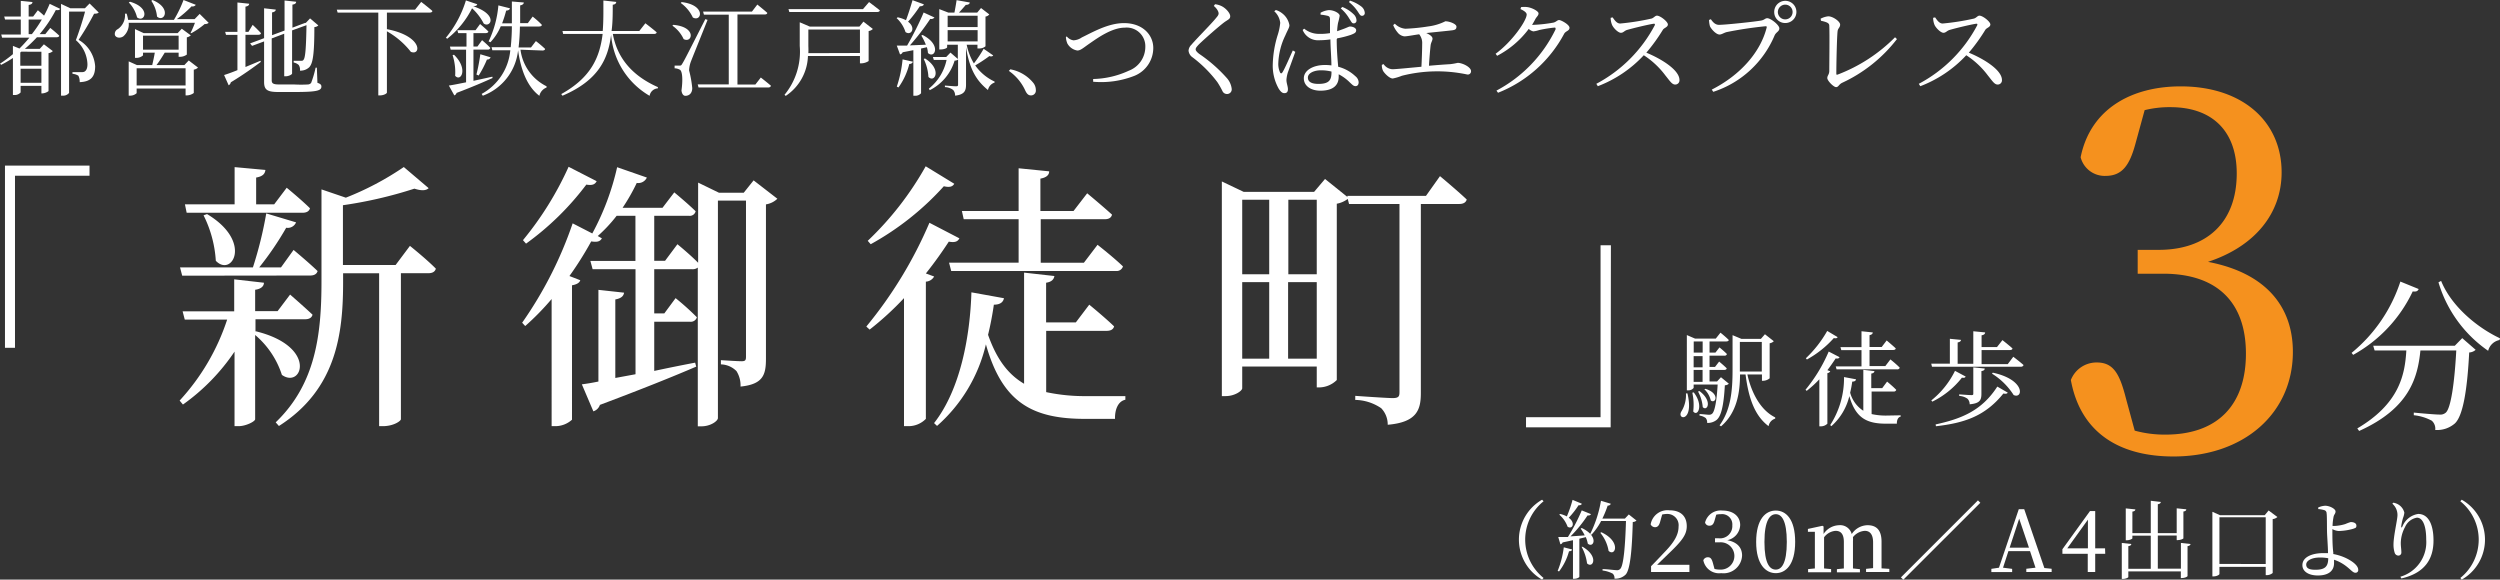
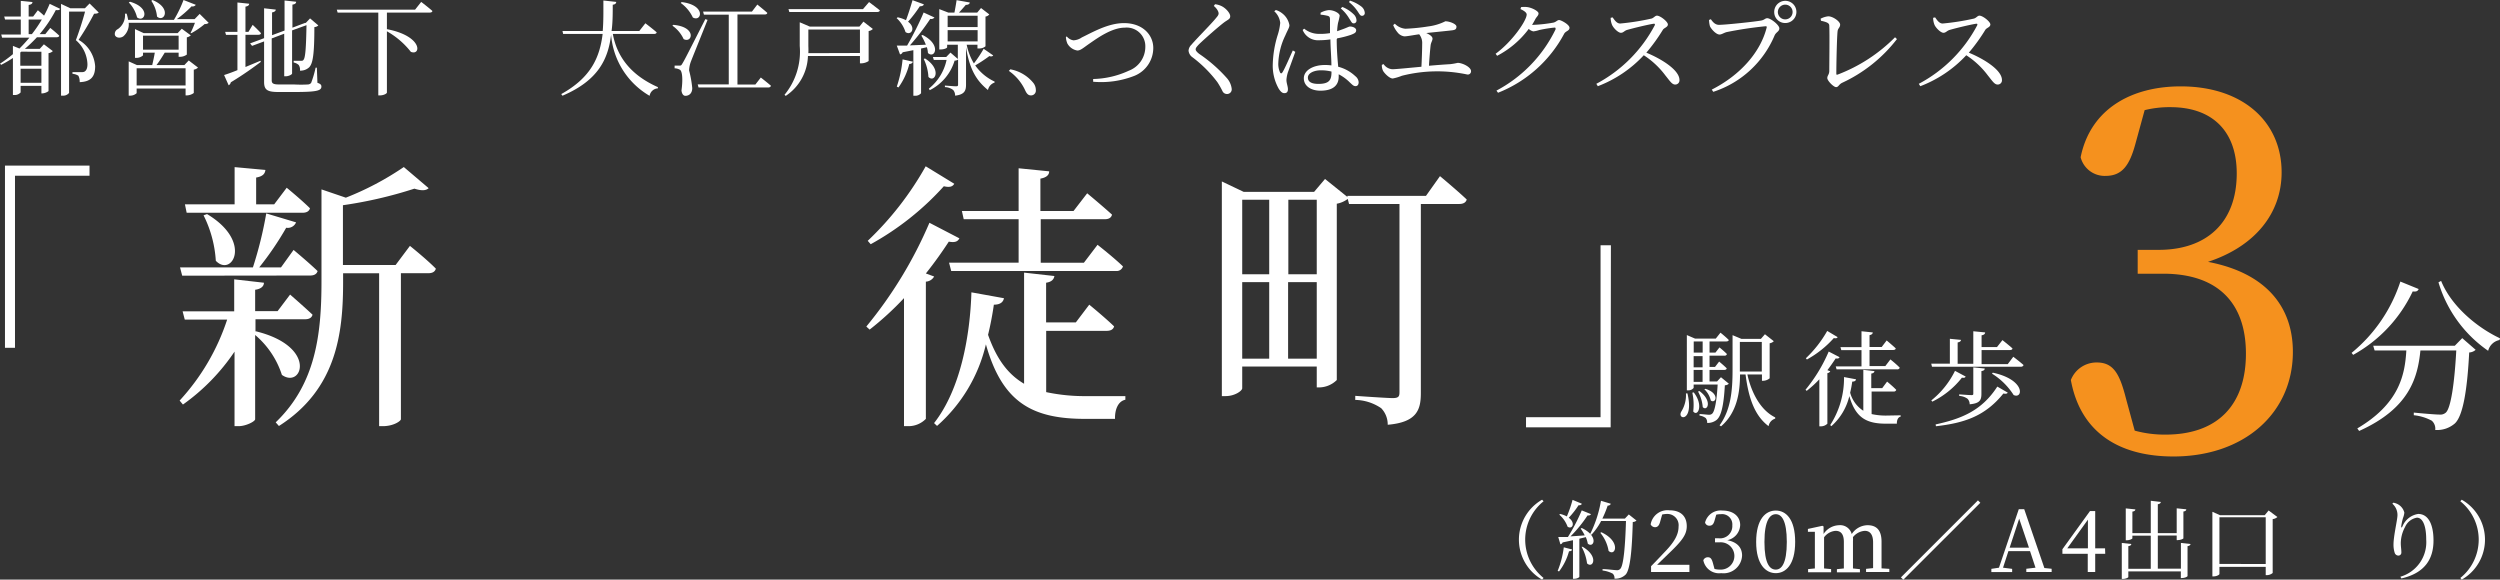
<svg xmlns="http://www.w3.org/2000/svg" viewBox="0 0 301.88 69.99">
  <rect x="0" y="0" width="301.88" height="69.99" fill="#333333" stroke="none" />
  <defs>
    <style>.cls-1{fill:#fff;}.cls-2{fill:#f5911e;}</style>
  </defs>
  <g id="レイヤー_2" data-name="レイヤー 2">
    <g id="レイヤー_1-2" data-name="レイヤー 1">
      <path class="cls-1" d="M4.57,1.24s.4.32.75.65A14.08,14.08,0,0,0,6,.46l1.26.61c-.07.14-.21.19-.52.14A15.74,15.74,0,0,1,4.79,4.12h.68l.6-.75s.67.53,1.08.93c0,.14-.16.2-.34.2H4.46A17.09,17.09,0,0,1,3,5.9h1.8l.5-.55,1.08.82a.9.9,0,0,1-.52.25V11a1.4,1.4,0,0,1-.79.28H5v-.91H2.49v.79a.94.94,0,0,1-.79.31H1.56V7a13.2,13.2,0,0,1-1.42.83L0,7.69A16.07,16.07,0,0,0,1.56,6.54v-1l.79.32c.42-.41.82-.86,1.2-1.31H.25l-.1-.38H2.51V2.36H.61L.51,2h2V.11L3.92.25c0,.17-.13.3-.46.35V2H4Zm-2,5-.12.1V7.94H5V6.25ZM5,10V8.3H2.49V10ZM3.85,4.12a16.12,16.12,0,0,0,1.2-1.76H3.46V4.12Zm8.07-2.61c-.1.11-.27.14-.56.15A32.16,32.16,0,0,1,9.49,4.81a4,4,0,0,1,2,3.19c0,1.22-.48,1.87-1.87,1.92a1.49,1.49,0,0,0-.16-.78,1.67,1.67,0,0,0-.71-.23v-.2H9.87a.7.7,0,0,0,.33-.06c.22-.13.36-.39.36-.89a4,4,0,0,0-1.4-2.91C9.49,4,10,2.45,10.27,1.4H8.34v9.82a.91.91,0,0,1-.8.33H7.37V.47L8.5,1h1.75l.57-.58Z" />
      <path class="cls-1" d="M25.2,2.76a.67.67,0,0,1-.48.14A9.57,9.57,0,0,1,23.12,4L23,4a11.18,11.18,0,0,0,.54-1.25h-8a1.9,1.9,0,0,1-.65,1.64c-.34.23-.82.22-1-.12a.63.63,0,0,1,.35-.76,2.05,2.05,0,0,0,.85-1.86h.2a4.52,4.52,0,0,1,.18.75H21A14.46,14.46,0,0,0,22.16,0l1.48.58a.44.44,0,0,1-.5.18,13.68,13.68,0,0,1-1.79,1.55H23.5l.61-.63ZM22.79,7.3l1.12.86a.93.93,0,0,1-.51.25v2.82a1.49,1.49,0,0,1-.85.29h-.14v-.83H16.5v.56a1.14,1.14,0,0,1-.82.3h-.14V7.41l1,.45h1.84c.11-.46.24-1.06.31-1.5H17.27v.33a1.22,1.22,0,0,1-.83.3H16.3V3.51L17.35,4h4.1l.5-.53,1.09.8a1,1,0,0,1-.48.24V6.59a1.42,1.42,0,0,1-.82.27h-.17v-.5H19.89c-.28.46-.65,1.06-1,1.5h3.37ZM15.7.21c2.6.76,1.75,2.58.85,1.89a3.91,3.91,0,0,0-1-1.8Zm6.71,10.11V8.24H16.5v2.08ZM17.27,6h4.3V4.31h-4.3Zm1.14-6c2.41,1,1.39,2.76.55,2a4,4,0,0,0-.69-1.9Z" />
      <path class="cls-1" d="M29.64,8.09l1.8-.75.06.13c-.83.62-2,1.48-3.63,2.47a.52.52,0,0,1-.26.36l-.55-1.24c.35-.11.93-.31,1.61-.59V4.21H27.29l-.1-.36h1.48V.3l1.42.15c0,.17-.13.3-.45.35V3.85H30L30.51,3s.64.6,1,1c0,.14-.15.2-.32.2H29.64ZM38.33,10c.37.12.48.25.48.45,0,.51-.58.66-3.3.66H33.66c-1.34,0-1.77-.22-1.77-1.21V5l-1.45.54-.24-.3,1.69-.63V1l1.41.16c0,.15-.14.29-.45.34V4.25l1.51-.56V.06l1.4.15c0,.18-.12.3-.45.35V3.34l1.51-.57.1,0,.52-.55,1,.85a.74.74,0,0,1-.48.2c0,3.28-.18,4.41-.63,4.86a1.54,1.54,0,0,1-1.11.4,1,1,0,0,0-.15-.68,1.2,1.2,0,0,0-.61-.3V7.34c.26,0,.66,0,.85,0s.26,0,.34-.12c.22-.25.31-1.38.36-4.18l-1.74.63v5.2c0,.13-.41.34-.76.34h-.19V4.07l-1.51.57V9.69c0,.37.16.51.9.51h1.81a15.74,15.74,0,0,0,1.67,0,.53.53,0,0,0,.38-.19,12.33,12.33,0,0,0,.54-1.84h.15Z" />
      <path class="cls-1" d="M50.86.23s.84.64,1.35,1.09c0,.14-.16.2-.34.2H46.72v2c4.36.84,4.14,3.25,2.89,2.74a9.76,9.76,0,0,0-2.89-2.48v7.4c0,.1-.35.34-.86.34h-.18v-10H40.77l-.1-.35h9.45Z" />
-       <path class="cls-1" d="M58.41,2.84A6.54,6.54,0,0,0,57,1a10.81,10.81,0,0,1-3,3.68l-.16-.12A13.09,13.09,0,0,0,56.26.05l1.36.46c0,.14-.16.24-.49.24C60.25,1.8,59.2,3.42,58.41,2.84Zm1.07,6.58c-1,.45-2.37,1.05-4.35,1.8a.45.45,0,0,1-.27.3l-.66-1.19c.45-.06,1.18-.21,2.08-.39V6H54.42l-.09-.37h2V4h-1l-.1-.35h2.19l.55-.75s.64.53,1,.9c0,.13-.16.2-.33.2H57.17V5.62h.48l.56-.77s.65.54,1,.94a.3.3,0,0,1-.33.2H57.17V9.76l2.28-.5ZM54.82,6.61c1.76,1.71.83,3.33.14,2.54a6.62,6.62,0,0,0-.31-2.49ZM57.53,9A22.23,22.23,0,0,0,58,6.55l1.24.37a.42.42,0,0,1-.44.27,12.1,12.1,0,0,1-1,1.93Zm5.32-3A5.73,5.73,0,0,0,66,10.42l0,.15a1.39,1.39,0,0,0-.87,1c-1.42-1.08-2.22-3-2.57-5.5h0a6.59,6.59,0,0,1-4.26,5.49l-.14-.22a6.7,6.7,0,0,0,3.46-5.27H59.45l-.09-.37h2.31a24.73,24.73,0,0,0,.14-2.53H60.47A6.49,6.49,0,0,1,59.22,5.1L59,5A12.51,12.51,0,0,0,60.18.65L61.57,1c0,.15-.17.27-.45.28a13.87,13.87,0,0,1-.49,1.54h1.18c0-.83,0-1.7,0-2.64L63.25.3c0,.17-.15.3-.44.35,0,.75,0,1.46,0,2.14h.93L64.32,2s.69.54,1.11,1c0,.14-.16.2-.34.2H62.78a24.49,24.49,0,0,1-.16,2.53h1.5l.59-.77a13.82,13.82,0,0,1,1.11.94c0,.14-.15.2-.33.2Z" />
      <path class="cls-1" d="M74,4.1c.43,2.35,1.8,4.81,5.44,6.42v.15a1.07,1.07,0,0,0-1,.9,9.4,9.4,0,0,1-4.65-7.36c-.36,2.93-1.54,5.5-5.87,7.35l-.15-.2c3.61-2,4.65-4.45,5-7.26H68l-.08-.36h4.86c.1-1.17.08-2.4.08-3.68l1.55.17c0,.18-.13.31-.42.34,0,1.09,0,2.14-.14,3.17H77.2l.73-.93s.86.65,1.36,1.09c0,.14-.16.2-.32.2Z" />
      <path class="cls-1" d="M81.3,3c2.89.25,2.29,2.28,1.25,1.72a4,4,0,0,0-1.36-1.62Zm4.14-.6c-.6,1.52-1.75,4.35-2,5a3.39,3.39,0,0,0-.23,1.11,12.9,12.9,0,0,1,.38,2.13c0,.57-.33.93-.83.93-.24,0-.42-.23-.47-.64.18-1.3.11-2.31-.18-2.5a1.32,1.32,0,0,0-.65-.18V7.92h.59c.16,0,.21,0,.35-.25.27-.45.27-.45,2.77-5.36ZM82.31.25c3,.37,2.41,2.46,1.35,1.86A4.46,4.46,0,0,0,82.2.36Zm9.56,9.11s.78.61,1.23,1a.32.32,0,0,1-.34.2H84.35l-.1-.37H88V1.77H85l-.1-.37H90.8l.65-.85s.75.6,1.2,1c0,.14-.15.2-.33.2H89.05v8.46h2.16Z" />
      <path class="cls-1" d="M104.26,2.61l1.14.89a.93.93,0,0,1-.51.25V7.37a1.71,1.71,0,0,1-.88.28h-.17V6.76H97.56a6,6,0,0,1-2.68,4.82l-.15-.13a8.19,8.19,0,0,0,1.84-5.89V2.69l1.21.52h6Zm.68-2.36s.81.6,1.3,1c0,.13-.15.2-.34.2H95.31l-.1-.35h9Zm-1.1,6.15V3.57H97.61v2a8.24,8.24,0,0,1,0,.85Z" />
      <path class="cls-1" d="M111.55.52c0,.14-.21.25-.48.24a15.16,15.16,0,0,1-1.42,1.86c1,.75.37,1.74-.31,1.25a3.9,3.9,0,0,0-1.07-1.68l.13-.1a3.9,3.9,0,0,1,1,.35c.26-.68.55-1.59.79-2.42Zm-3.26,9.94a14.62,14.62,0,0,0,.7-3.29l1.25.28a.42.42,0,0,1-.44.27,8.12,8.12,0,0,1-1.31,2.84Zm2.93-4.6v5.4a.91.91,0,0,1-.77.3h-.16V6.06L109,6.31a.43.43,0,0,1-.32.26l-.39-1.06,1.24,0c.71-1.22,1.52-2.83,2-4l1.31.6a.49.49,0,0,1-.51.17,28.47,28.47,0,0,1-2.46,3.2l1.93-.08a6.64,6.64,0,0,0-.55-1.1l.15-.08c2.36,1.21,1.45,2.93.65,2.18a2.87,2.87,0,0,0-.13-.7Zm.48,1.2c2.1,1.35,1.15,3,.41,2.23a5.67,5.67,0,0,0-.57-2.17Zm8.23-.37c-.05.1-.23.17-.46.08a18.13,18.13,0,0,1-1.71,1.13,5.9,5.9,0,0,0,2.34,1.95l0,.12a1.19,1.19,0,0,0-.8.9c-1.36-1.1-2.22-2.45-2.65-5.16v4.51c0,.7-.16,1.2-1.32,1.33a1,1,0,0,0-.23-.68,1.7,1.7,0,0,0-1-.35v-.19s1.1.09,1.33.09.26-.06.26-.22v-3a.78.78,0,0,1-.42.12,5.88,5.88,0,0,1-3,3.57l-.11-.19a6,6,0,0,0,2.14-3.46h-1.54l-.11-.36h1.61l.51-.53.89.77V5.4h-1.29v.31c0,.08-.31.26-.8.26h-.15V1.1l1.09.42h.74c.09-.45.2-1.07.26-1.5L117.1.3c0,.19-.22.29-.48.29-.22.27-.55.63-.82.93H118l.46-.55,1,.77A.7.7,0,0,1,119,2V5.59a1.15,1.15,0,0,1-.81.26h-.16V5.4h-1.3a7.16,7.16,0,0,0,.87,2.26,15.45,15.45,0,0,0,1.18-1.77Zm-5.5-4.79V3.27h3.62V1.9ZM118.05,5V3.64h-3.62V5Z" />
      <path class="cls-1" d="M122,8.37a4.67,4.67,0,0,1,2.8,1.67,1.4,1.4,0,0,1,.28.83.58.58,0,0,1-.6.65c-.28,0-.47-.16-.66-.55a5.82,5.82,0,0,0-2-2.41Z" />
      <path class="cls-1" d="M128.81,4.39a1.25,1.25,0,0,0,.82.48,1.93,1.93,0,0,0,1-.35c1.27-.61,3.18-1.73,5.09-1.73,2.29,0,3.54,1.45,3.54,3A3.63,3.63,0,0,1,137,9.15a11,11,0,0,1-5,.72l0-.33a10.76,10.76,0,0,0,4.3-1,3.08,3.08,0,0,0,2-2.89,2.25,2.25,0,0,0-2.48-2.31c-1.56,0-3.3,1.26-4.16,1.85s-1.17.91-1.57.91a1.69,1.69,0,0,1-1.2-.84,2.28,2.28,0,0,1-.18-.77Z" />
      <path class="cls-1" d="M146.57.72l.15-.21a2.44,2.44,0,0,1,.83.25c.53.28,1,.85,1,1.2s-.26.4-.73.74c-.86.66-2.46,2.09-3,2.61-.35.36-.44.5-.44.65s.15.33.42.54a17.94,17.94,0,0,1,3.32,2.9,2.36,2.36,0,0,1,.61,1.32.56.56,0,0,1-.59.63.59.59,0,0,1-.52-.34,10.26,10.26,0,0,0-.62-1.09,15.21,15.21,0,0,0-3-3,1.09,1.09,0,0,1-.48-.81,1.09,1.09,0,0,1,.34-.7c.64-.76,2.46-2.57,3-3.26.22-.25.29-.38.29-.54S147,1.07,146.57.72Z" />
      <path class="cls-1" d="M156.41,6.26l-.9,2.49a4,4,0,0,0-.17.89c0,.4.18.8.18,1.13s-.15.48-.43.48-.47-.22-.67-.52a5.64,5.64,0,0,1-.73-3,13,13,0,0,1,.58-3.46,6.84,6.84,0,0,0,.32-1.51,2.22,2.22,0,0,0-.72-1.4l.19-.15a2.17,2.17,0,0,1,.74.38,2.3,2.3,0,0,1,.9,1.45c0,.29-.19.53-.49,1.23a8.36,8.36,0,0,0-.85,3.31,2.5,2.5,0,0,0,.2,1.15c.08.16.19.18.3,0,.28-.42.95-2,1.25-2.64Zm5-1.51c0,1.25.1,2.41.18,3.31a4.71,4.71,0,0,1,2.07,1.14,1,1,0,0,1,.4.72c0,.3-.13.48-.38.48s-.38-.17-.67-.43a5.42,5.42,0,0,0-1.36-1c0,.1,0,.2,0,.29,0,1-.63,1.69-2.21,1.69-1.11,0-2-.54-2-1.5s1.14-1.6,2.52-1.6a5.18,5.18,0,0,1,.81.05c0-.88-.11-2.13-.12-3.14a10.48,10.48,0,0,1-1.35.1,2,2,0,0,1-2-1.24l.18-.16a2.82,2.82,0,0,0,1.72.63A7.18,7.18,0,0,0,160.6,4V2.4c0-.35-.07-.41-.25-.48a5.31,5.31,0,0,0-.89-.15l0-.23a2.57,2.57,0,0,1,1-.32c.62,0,1.31.38,1.31.68a7.48,7.48,0,0,1-.2.87,7.24,7.24,0,0,0-.11,1l.56-.2c.64-.22.85-.37,1-.37.3,0,.74.16.74.45s-.19.38-.64.56a11.84,11.84,0,0,1-1.65.42Zm-.63,3.89a5.27,5.27,0,0,0-1.3-.15c-.75,0-1.55.31-1.55.88s.56.76,1.26.76c1.34,0,1.59-.48,1.59-1.44Zm1.31-7.8a4.14,4.14,0,0,1,1.35.87,1.06,1.06,0,0,1,.36.76.33.33,0,0,1-.37.35c-.2,0-.3-.28-.53-.62a4.62,4.62,0,0,0-1-1.18ZM163,.07a4.61,4.61,0,0,1,1.4.73,1.07,1.07,0,0,1,.4.76.33.33,0,0,1-.36.35c-.2,0-.32-.27-.54-.59a4.68,4.68,0,0,0-1-1.06Z" />
      <path class="cls-1" d="M168.43,2.86a2,2,0,0,0,1.28.61,23.19,23.19,0,0,0,2.76-.28,6.39,6.39,0,0,0,2.06-.62c.52,0,1.34.33,1.34.64s-.14.4-.52.45-1.92.2-3.13.33c.42.18.76.42.76.67s-.18.45-.23.81c-.06.54-.15,1.59-.2,2.47.92-.08,1.82-.15,2.55-.19a7.92,7.92,0,0,0,.92-.16c.55,0,1.61.5,1.61,1a.39.39,0,0,1-.44.41,17.36,17.36,0,0,0-7.91.15,6.17,6.17,0,0,1-1.1.33c-.4,0-1-.62-1.17-.92a1.5,1.5,0,0,1-.15-.73l.21-.09a1.39,1.39,0,0,0,1.05.62c.42,0,1.91-.15,3.52-.3.05-.9.09-2.18.09-2.77a1.67,1.67,0,0,0-.36-1.15c-.84.12-1.46.25-1.8.25a1.24,1.24,0,0,1-.83-.5,3.21,3.21,0,0,1-.51-.86Z" />
      <path class="cls-1" d="M183.67.86a2.94,2.94,0,0,1,.78,0c.59.09,1.33.5,1.33.75s-.16.34-.36.65A8.18,8.18,0,0,1,185,3h.18a17.18,17.18,0,0,0,2.4-.27c.34-.08.46-.31.69-.31s1.25.55,1.25.93-.43.38-.63.7a15.48,15.48,0,0,1-8,7.15l-.19-.26a16.5,16.5,0,0,0,7.14-7.4c0-.16,0-.21-.13-.21a16.44,16.44,0,0,0-1.86.3,3.12,3.12,0,0,1-.7.16,1.16,1.16,0,0,1-.55-.3,11.2,11.2,0,0,1-3.82,3.25l-.18-.25c2-1.46,3.75-4,3.75-4.74,0-.23-.32-.46-.75-.65Z" />
      <path class="cls-1" d="M194.73,2.1c.22.31.49.74.91.74a29.08,29.08,0,0,0,3.79-.6c.27-.08.43-.35.65-.35.41,0,1.32.73,1.32,1.06s-.44.4-.6.64a21.55,21.55,0,0,1-2,2.77c2,.83,4,2.15,4,3.3a.51.51,0,0,1-.51.55c-.39,0-.62-.39-1.2-1.11a10.1,10.1,0,0,0-2.6-2.43,14.72,14.72,0,0,1-5.55,3.74l-.18-.29a16.92,16.92,0,0,0,7.05-7.06c.06-.17,0-.21-.15-.19-.77.12-2.47.54-3.14.73-.4.11-.47.36-.8.36s-.93-.6-1.08-1a2.34,2.34,0,0,1-.15-.81Z" />
      <path class="cls-1" d="M207.57,3c.78,0,4.53-.4,5.15-.53.37-.09.43-.27.68-.27.43,0,1.46.83,1.46,1.22s-.38.44-.57.85a12.08,12.08,0,0,1-7.41,6.82l-.18-.27c3.54-1.8,5.89-4.59,6.62-7.46.05-.16,0-.19-.14-.19a47,47,0,0,0-4.66.7c-.34.08-.62.3-.88.3-.42,0-1-.65-1.16-1a3.25,3.25,0,0,1-.11-.76l.22-.09C206.83,2.67,207.12,3,207.57,3Zm6.67-1.55a1.34,1.34,0,1,1,1.34,1.33A1.32,1.32,0,0,1,214.24,1.49Zm.44,0a.89.89,0,1,0,.9-.89A.9.9,0,0,0,214.68,1.49Z" />
      <path class="cls-1" d="M219.84,2.26a2.57,2.57,0,0,1,.92-.29c.58,0,1.44.63,1.44,1s-.28.43-.31.83c-.08.67-.15,3.91-.15,5.07,0,.13,0,.17.15.14a19.52,19.52,0,0,0,6.94-4.51l.23.22A17.8,17.8,0,0,1,222.44,10c-.42.21-.43.52-.73.52s-1.06-.77-1.06-1.09.22-.4.24-.83c0-.86.05-4.54,0-5.47,0-.28-.12-.43-1-.62Z" />
      <path class="cls-1" d="M233.67,2.1c.22.31.49.74.91.74a29.08,29.08,0,0,0,3.79-.6c.27-.08.43-.35.65-.35.41,0,1.32.73,1.32,1.06s-.44.4-.6.64a21.55,21.55,0,0,1-2,2.77c2,.83,4,2.15,4,3.3a.51.51,0,0,1-.51.55c-.39,0-.62-.39-1.2-1.11a10.1,10.1,0,0,0-2.6-2.43,14.72,14.72,0,0,1-5.55,3.74l-.18-.29a16.92,16.92,0,0,0,7.05-7.06c.06-.17,0-.21-.15-.19-.77.12-2.47.54-3.13.73-.4.11-.48.36-.8.36s-.94-.6-1.09-1a2.34,2.34,0,0,1-.15-.81Z" />
      <path class="cls-1" d="M.6,20H10.81v1.22h-9V42H.6Z" />
      <path class="cls-1" d="M30.88,40c7.52,1.84,5.6,7,3.16,5.27a10.55,10.55,0,0,0-3.23-4.82V50.62c0,.27-1.12.84-2,.84h-.49v-9a24.72,24.72,0,0,1-6.23,6.39l-.4-.48a26.68,26.68,0,0,0,5.74-9.78H22.31l-.26-1h6.23V33.73l3.59.41c0,.41-.33.75-1.06.85v2.58h2.71l1.51-2S36.68,37,37.74,38c-.1.38-.43.55-.89.55h-6v1.49ZM22,33.29l-.26-1h8.8a47.34,47.34,0,0,0,1.61-6.52l3.6,1.08a1.08,1.08,0,0,1-1.19.65,37.08,37.08,0,0,1-3.26,4.79h2.63l1.52-2.11s1.81,1.5,2.9,2.55c-.1.37-.43.54-.89.54Zm.33-8.62h6V20.18l3.72.34c-.06.48-.33.78-1.12.92v3.23h2.18l1.51-2s1.75,1.43,2.81,2.48c-.1.37-.43.54-.89.54h-14ZM25,25.85c5.57,3.33,3,7.68,1.06,5.64A14.17,14.17,0,0,0,24.58,26ZM49.5,29.69s2,1.6,3.13,2.75c-.1.38-.43.55-.89.55H48.41V50.62c0,.2-.85.84-2.2.84h-.43V33H41.43v1.08c0,6.12-.76,12.91-7.75,17.36L33.29,51c4.81-4.62,5.53-10.56,5.53-17V22.87l2.94,1a35.3,35.3,0,0,0,7-3.7l3,2.55c-.3.3-.86.34-1.72.06a51.7,51.7,0,0,1-8.63,2V32h6.36Z" />
-       <path class="cls-1" d="M93.87,24a2.57,2.57,0,0,1-1.38.68V43.31c0,1.94-.33,3.09-3.07,3.37a3.23,3.23,0,0,0-.49-1.87A2.75,2.75,0,0,0,87.05,44v-.51s2,.13,2.5.13.53-.17.53-.61V24.22H86.69V50.48c0,.34-.86,1-2,1h-.43V32.31a1,1,0,0,1-.66.2H79v5.33h1.22L81.58,36a31,31,0,0,1,2.57,2.31.76.76,0,0,1-.83.54H79v5.94c1.58-.34,3.26-.68,4.94-1l.13.48c-2.67,1.15-6.46,2.68-11.63,4.62a1.22,1.22,0,0,1-.79.78l-1.39-3.26c.53-.07,1.19-.17,2-.34V35l3.1.34c-.07.41-.33.68-1.06.82v9.48l2.44-.45V32.51H71.56l-.27-1h5.44V26.06H74.46a17.92,17.92,0,0,1-2.28,2.44l.5.28c-.2.33-.46.5-1.29.37a40.93,40.93,0,0,1-2.63,4.18l1.31.51c-.09.3-.42.51-1,.61V50.68a3,3,0,0,1-2,.78h-.46V36.11a31.73,31.73,0,0,1-3.19,3.26l-.37-.4a47.73,47.73,0,0,0,6.1-12l2.37,1.22a31,31,0,0,0,3-8l3.59,1.25a1.14,1.14,0,0,1-1.22.65,23.5,23.5,0,0,1-1.71,3H80l1.42-1.86S83,24.53,84,25.51a.72.72,0,0,1-.79.55H79v5.43h1.31l1.49-2s1.51,1.23,2.5,2.24V22.05l2.51,1.22h3L91,21.78ZM72.05,21.88c-.2.37-.49.54-1.25.41a33.88,33.88,0,0,1-7.28,7.13L63.15,29a39.31,39.31,0,0,0,5.51-8.86Z" />
      <path class="cls-1" d="M115.85,28.78c-.2.37-.49.54-1.28.4-.76,1.16-1.68,2.48-2.77,3.84l1,.37a1.23,1.23,0,0,1-1,.62V50.58a2.93,2.93,0,0,1-2.11.88h-.53V36a36.22,36.22,0,0,1-4.15,3.8l-.4-.37a51.39,51.39,0,0,0,7.62-12.53Zm-.62-6.59c-.2.34-.53.47-1.26.3a33.93,33.93,0,0,1-8.83,7l-.36-.41a38,38,0,0,0,7-9Zm20.66,25.64v.44c-.86.17-1.28,1.16-1.25,2.31h-3.59c-6.33,0-10-1.9-12-9a18.83,18.83,0,0,1-5.9,9.85l-.36-.34C116,47,117.14,40.53,117.3,35.3l3.93.71c-.1.51-.5.78-1.22.78-.17,1.19-.4,2.41-.7,3.64,1.06,3,2.44,4.78,4.35,5.91V32.92l3.66.41c-.06.4-.33.71-1,.81v4.79h3.59l1.62-2.14s1.84,1.5,3,2.62c-.09.37-.42.54-.89.54h-7.31v7.4a22.35,22.35,0,0,0,5,.48ZM116.15,25.48H123V20.32l3.69.37c0,.44-.33.75-1.06.88v3.91h4l1.65-2.14s1.81,1.5,3,2.58c-.1.38-.4.55-.86.55h-7.75v5.26h5.21l1.65-2.17s1.91,1.49,3.07,2.61a.79.79,0,0,1-.86.55H114.86l-.26-1H123V26.47h-6.63Z" />
      <path class="cls-1" d="M173.88,21.27s2,1.66,3.23,2.82c-.1.37-.43.54-.89.54h-4.65V47.46c0,2-.46,3.53-4,3.83a2.83,2.83,0,0,0-.79-2,5.74,5.74,0,0,0-3.13-1V47.8s3.76.27,4.52.27.82-.24.82-.75V24.63H162.9l-.16-.61a3.08,3.08,0,0,1-1.32.58V45.89a3.08,3.08,0,0,1-2.08.89H159V44.26h-9v2.62c0,.31-.89.95-2,.95h-.46V21.91l2.64,1.26h8.5L160,21.61l2.7,2.17,0-.13h9.49ZM150,24.12v9h3.26v-9Zm0,19.19h3.26V34.07H150Zm5.57-19.19v9H159v-9ZM159,43.31V34.07h-3.46v9.24Z" />
      <path class="cls-1" d="M194.49,51.6H184.27V50.38h9V29.62h1.25Z" />
      <path class="cls-1" d="M203.76,47.5c.85,3.58-1.38,3.2-.71,2.15a3.72,3.72,0,0,0,.53-2.15Zm5-1.17a.65.65,0,0,1-.48.19c-.14,2.5-.45,3.74-1,4.19a1.73,1.73,0,0,1-1.14.36.83.83,0,0,0-.17-.59,1.66,1.66,0,0,0-.75-.3V50c.35,0,.9.08,1.11.08a.53.53,0,0,0,.42-.13c.29-.26.54-1.4.66-3.52h-2.9v.41a.78.78,0,0,1-.69.29h-.13V40.46l1,.43h2.49l.57-.72s.63.5,1,.88c0,.12-.15.18-.32.18h-2v1.35h.71l.49-.63s.56.45.9.8a.28.28,0,0,1-.31.2h-1.79v1.36h.66l.5-.65s.56.46.91.81c0,.14-.14.2-.31.2h-1.76v1.39h.91l.47-.51Zm-4.24,1.05c1.24,1.59.46,3-.06,2.3a6.73,6.73,0,0,0-.11-2.26Zm0-6.15v1.35h1.08V41.23ZM205.59,43h-1.08v1.36h1.08Zm-1.08,3.11h1.08V44.67h-1.08Zm.7,1.11c1.62,1.21.95,2.51.4,1.94a4.68,4.68,0,0,0-.57-1.88Zm.72-.27c1.79.55,1.25,1.86.65,1.41A2.68,2.68,0,0,0,205.8,47ZM211,45.22c.51,2.31,1.65,4.35,3.36,5.18l0,.15a1.15,1.15,0,0,0-.8.91c-1.65-1.24-2.41-3.31-2.78-6.24h-.67c0,2.14-.35,4.59-2.29,6.26l-.18-.12c1.39-1.89,1.57-4.31,1.57-6.7V40.47l1.07.45h2.35l.49-.56,1.07.84a.87.87,0,0,1-.5.25v4.23a1.26,1.26,0,0,1-.8.3h-.13v-.76Zm-.91-.36h2.65V41.29h-2.65v3.57Z" />
      <path class="cls-1" d="M222.13,43.13c-.07.14-.18.2-.47.15-.28.43-.62.92-1,1.42l.35.13a.47.47,0,0,1-.35.23v6.1a1.11,1.11,0,0,1-.78.32h-.19V45.8a13.51,13.51,0,0,1-1.53,1.4l-.14-.14a18.91,18.91,0,0,0,2.8-4.61Zm-.23-2.42c-.07.12-.19.18-.46.11a12.26,12.26,0,0,1-3.25,2.59l-.13-.15a14.08,14.08,0,0,0,2.58-3.3Zm7.61,9.44v.16c-.32.06-.47.42-.46.85h-1.32c-2.33,0-3.67-.7-4.42-3.33a7,7,0,0,1-2.17,3.63l-.14-.13a10.46,10.46,0,0,0,1.67-5.8l1.44.27c0,.18-.18.28-.45.28a13.1,13.1,0,0,1-.25,1.34A3.77,3.77,0,0,0,225,49.6V44.66l1.34.15c0,.15-.12.26-.38.3v1.76h1.32l.59-.79s.68.55,1.11,1a.31.31,0,0,1-.33.2H226V50a7.89,7.89,0,0,0,1.85.18Zm-7.27-8.23h2.54V40l1.36.14c0,.16-.13.28-.39.33v1.43h1.47l.6-.79s.67.56,1.09.95c0,.14-.14.2-.31.2h-2.85v1.94h1.91l.61-.8s.7.55,1.13,1a.29.29,0,0,1-.32.2h-7.31l-.1-.36h3.11V42.28h-2.44Z" />
      <path class="cls-1" d="M243.11,43.08s.78.59,1.24,1a.31.31,0,0,1-.33.2H233.29l-.09-.37h2.25v-3l1.34.13c0,.15-.12.26-.4.31v2.58h1.89V40l1.43.14c0,.17-.13.3-.43.35v1.42h1.86l.66-.84s.75.59,1.21,1c0,.14-.14.2-.33.2h-3.4v1.7h3.16Zm-5.75,2.39c-.07.13-.18.19-.45.13a10.31,10.31,0,0,1-3.58,2.9l-.12-.15a10.49,10.49,0,0,0,2.86-3.57Zm-3.63,5.78c3.1-.68,5.56-1.64,7.45-4.57l1.26.73c-.08.14-.23.16-.53.11-2.22,2.76-4.75,3.56-8.14,3.95Zm2.84-3.63s1.23.09,1.47.09.24-.06.24-.23V44.36l1.38.14c0,.18-.14.27-.4.31v2.71c0,.76-.15,1.19-1.42,1.3a.93.93,0,0,0-.26-.67,1.89,1.89,0,0,0-1-.34ZM240.63,45c4,.86,3.66,3.23,2.52,2.7a8.25,8.25,0,0,0-2.61-2.58Z" />
      <path class="cls-2" d="M257.89,17.24c-.71,2.67-1.59,4-3.65,4a3,3,0,0,1-3-2.25c1.18-5.83,6.13-8.56,12.08-8.56,7.48,0,12.19,4.25,12.19,10.38,0,4.92-3.18,8.93-8.89,10.81,7,1.34,10.25,5.41,10.25,10.87,0,7.35-5.83,12.63-14.43,12.63-6.43,0-11.2-2.79-12.38-9.23a3.32,3.32,0,0,1,3.13-2.12c2,0,2.76,1.33,3.53,4.37L257.77,52a13.7,13.7,0,0,0,3.71.48c6.42,0,9.72-3.7,9.72-9.78s-3.35-9.65-10-9.65h-3.07V30.17h2.54c5.77,0,9.42-3.28,9.42-9.23,0-5.1-2.94-8-8-8a12.44,12.44,0,0,0-3.12.36Z" />
      <path class="cls-1" d="M292.06,34.9c-.1.23-.25.35-.72.29a17.09,17.09,0,0,1-7.19,7.66l-.19-.24A18.57,18.57,0,0,0,289.85,34Zm5.26,5.93,1.62,1.41a1.21,1.21,0,0,1-.78.32c-.23,4.47-.74,7.67-1.74,8.58a3.28,3.28,0,0,1-2.36.78,1.29,1.29,0,0,0-.42-1.12,5.8,5.8,0,0,0-2.17-.66l0-.32c1,.1,2.61.24,3.09.24a1,1,0,0,0,.78-.24c.61-.55,1.05-3.59,1.26-7.5h-4.33c-.33,3.32-1.35,7-7.4,9.72l-.22-.31c5.08-3,5.75-6.48,5.92-9.41h-3.83l-.17-.57h9.85Zm-2.55-6.91c1.24,3.06,4.34,5.63,7.11,6.93l-.06.21a1.76,1.76,0,0,0-1.37,1.3,15.36,15.36,0,0,1-6-8.27Z" />
      <path class="cls-1" d="M186.21,60.34l.18.19a5.94,5.94,0,0,0,0,9.26l-.18.2a5.56,5.56,0,0,1,0-9.65Z" />
      <path class="cls-1" d="M188.09,68.94a11.26,11.26,0,0,0,.74-2.85l1,.26c0,.13-.14.21-.37.22A7,7,0,0,1,188.26,69ZM191,63.76c2.12,1,1.44,2.48.73,1.89a3.72,3.72,0,0,0-.24-.79l-.78.19v4.6c0,.06-.25.24-.63.24h-.14V65.23l-1.25.27a.34.34,0,0,1-.27.22l-.26-.88c.26,0,.67,0,1.17,0A22.48,22.48,0,0,0,191,61.63l1.11.45c-.05.11-.18.19-.41.16a15.81,15.81,0,0,1-2.06,2.53l1.72-.12a5.55,5.55,0,0,0-.49-.82Zm0-2.94c0,.12-.17.21-.39.19a10,10,0,0,1-1.18,1.51c.87.64.42,1.46-.14,1.08a3.52,3.52,0,0,0-1-1.45l.09-.09a3.08,3.08,0,0,1,.82.3,14.67,14.67,0,0,0,.69-2Zm.11,5.21c2,1.18,1.23,2.67.53,2a5.61,5.61,0,0,0-.66-2Zm6.5-3.17a.68.68,0,0,1-.45.17c-.09,3.4-.31,5.73-.85,6.34a1.73,1.73,0,0,1-1.36.5.73.73,0,0,0-.21-.6,3.43,3.43,0,0,0-1.23-.38v-.17c.56,0,1.44.13,1.71.13a.49.49,0,0,0,.42-.15c.41-.36.61-2.75.7-5.79h-3a7.44,7.44,0,0,1-1.17,1.66l-.15-.1a14.2,14.2,0,0,0,1.3-4l1.19.36a.36.36,0,0,1-.38.22,12.89,12.89,0,0,1-.64,1.57h2.72l.47-.5Zm-4.24,1.41c2.44,1.15,1.67,3,.87,2.25a4.6,4.6,0,0,0-1-2.18Z" />
      <path class="cls-1" d="M204,68.2v.87h-4.63v-.7c.62-.62,1.21-1.26,1.71-1.78,1.14-1.19,1.61-2.07,1.61-3a1.36,1.36,0,0,0-1.38-1.53,2.84,2.84,0,0,0-.6.07l-.23.82c-.13.52-.33.71-.62.71a.59.59,0,0,1-.54-.34,2.06,2.06,0,0,1,2.26-1.7c1.45,0,2.1.79,2.1,1.92,0,1-.53,1.74-2.25,3.37L200.1,68.2Z" />
      <path class="cls-1" d="M207.05,62.81c-.12.45-.28.67-.64.67a.52.52,0,0,1-.52-.38A1.94,1.94,0,0,1,208,61.65c1.3,0,2.13.71,2.13,1.75a1.94,1.94,0,0,1-1.56,1.83c1.23.23,1.79.92,1.79,1.85a2.24,2.24,0,0,1-2.52,2.13,1.94,1.94,0,0,1-2.16-1.56.58.58,0,0,1,.55-.36c.35,0,.48.23.62.74l.18.67a2.51,2.51,0,0,0,.65.08,1.65,1.65,0,1,0-.05-3.29h-.54V65h.45a1.48,1.48,0,0,0,1.64-1.57,1.24,1.24,0,0,0-1.4-1.34,2.22,2.22,0,0,0-.54.06Z" />
      <path class="cls-1" d="M216.77,65.44c0,2.78-1.16,3.77-2.34,3.77s-2.37-1-2.37-3.77,1.15-3.79,2.37-3.79S216.77,62.67,216.77,65.44Zm-2.34,3.34c.68,0,1.33-.7,1.33-3.34s-.65-3.35-1.33-3.35-1.37.7-1.37,3.35S213.71,68.78,214.43,68.78Z" />
      <path class="cls-1" d="M228.14,68.69v.38h-2.81v-.38l.85-.09c0-.59,0-1.39,0-2V65.5c0-1-.41-1.4-1-1.4a2,2,0,0,0-1.43.76,3.53,3.53,0,0,1,0,.48v1.3c0,.57,0,1.37,0,2l.84.09v.38h-2.78v-.38l.84-.09c0-.59,0-1.39,0-2V65.45c0-1-.4-1.35-1-1.35a1.91,1.91,0,0,0-1.39.78v1.76c0,.56,0,1.38,0,2l.85.08v.38h-2.78v-.38l.82-.08c0-.6,0-1.42,0-2V66c0-.7,0-1.26,0-1.78l-.84,0v-.35l1.75-.38.14.08,0,.91a2.31,2.31,0,0,1,1.87-1.06,1.44,1.44,0,0,1,1.53,1.07,2.33,2.33,0,0,1,1.9-1.07c1.1,0,1.7.6,1.7,2v1.21c0,.57,0,1.38,0,2Z" />
      <path class="cls-1" d="M229.83,70l-.29-.28,9.3-9.3.29.29Z" />
      <path class="cls-1" d="M247.74,68.68v.39h-3.06v-.39l1.11-.13-.66-2h-2.61l-.65,2,1.1.14v.39h-2.51v-.39l.92-.14,2.39-7.06h.66l2.43,7.1ZM245,66.13l-1.18-3.5-1.15,3.5Z" />
      <path class="cls-1" d="M254.21,66.87H253v2.2h-.9v-2.2h-3.06v-.55l3.33-4.61H253v4.5h1.19Zm-2.09-.66V62.75l-2.49,3.46Z" />
      <path class="cls-1" d="M264.51,65.69c0,.13-.12.22-.36.26v3.6c0,.1-.36.25-.66.25h-.15V69H257v.68c0,.08-.35.23-.65.23h-.14V65.56l1.15.13c0,.13-.11.22-.36.26v2.73h2.71v-4h-2.22V65c0,.08-.35.24-.65.24h-.15V61.39l1.16.12c0,.14-.11.23-.36.27v2.6h2.22V60.47l1.21.14c0,.14-.12.24-.36.28v3.49h2.28v-3l1.16.12c0,.14-.1.23-.35.27V65c0,.07-.36.22-.67.22h-.14v-.55h-2.28v4h2.79V65.56Z" />
      <path class="cls-1" d="M275,62.43a1,1,0,0,1-.57.25v6.51a1.12,1.12,0,0,1-.72.26h-.12v-1H268v.86c0,.1-.34.29-.7.29h-.15v-7.8l.92.41h5.4l.47-.57Zm-1.41,5.67V62.46H268V68.1Z" />
-       <path class="cls-1" d="M281.75,66.9a6.37,6.37,0,0,1,1.49.47c.68.32,1.52.87,1.52,1.43a.32.32,0,0,1-.35.36c-.37,0-.71-.62-1.69-1.18a4.69,4.69,0,0,0-.88-.39c0,.13,0,.27,0,.42,0,.85-.58,1.48-1.95,1.48-1.09,0-1.87-.46-1.87-1.25,0-1,1.21-1.45,2.52-1.45l.57,0c0-.79-.11-2-.12-2.69s0-1.9-.05-2.12a.38.38,0,0,0-.28-.38,3.48,3.48,0,0,0-.73-.13l0-.19a2.31,2.31,0,0,1,.83-.21c.58,0,1.26.39,1.26.68s-.15.32-.23.62a6.67,6.67,0,0,0-.13,1.14h.22a5.16,5.16,0,0,0,1.32-.23,5.42,5.42,0,0,1,.65-.24c.39,0,.69.14.69.43s-.12.27-.38.38a6.94,6.94,0,0,1-1.77.27,1.87,1.87,0,0,1-.75-.23c0,.11,0,.22,0,.33,0,.48,0,1.7.11,2.5Zm-.61.51a5.24,5.24,0,0,0-1-.09c-1,0-1.66.38-1.66.85s.39.63,1.11.63C280.8,68.8,281.13,68.37,281.14,67.41Z" />
      <path class="cls-1" d="M288.88,60.82l.12-.12a1.75,1.75,0,0,1,.57.2,1.59,1.59,0,0,1,.76,1,2.31,2.31,0,0,1-.16.64,7.75,7.75,0,0,0-.22,1c0,.21.05.22.16,0A2.45,2.45,0,0,1,292,62.06c1.22,0,1.85,1.25,1.85,3.21,0,2.18-1,3.92-3.88,4.58l-.12-.21a4.34,4.34,0,0,0,3.12-4.49c0-1.71-.44-2.64-1.12-2.64a1.9,1.9,0,0,0-1.43,1.12,4.15,4.15,0,0,0-.52,1.95c0,.44.07.75.07,1.13a.36.36,0,0,1-.35.38.48.48,0,0,1-.45-.32,3.18,3.18,0,0,1-.15-1c0-1.08.48-3,.48-3.58A1.81,1.81,0,0,0,288.88,60.82Z" />
      <path class="cls-1" d="M297.26,60.34a5.55,5.55,0,0,1,0,9.65l-.17-.2a5.94,5.94,0,0,0,0-9.26Z" />
    </g>
  </g>
</svg>